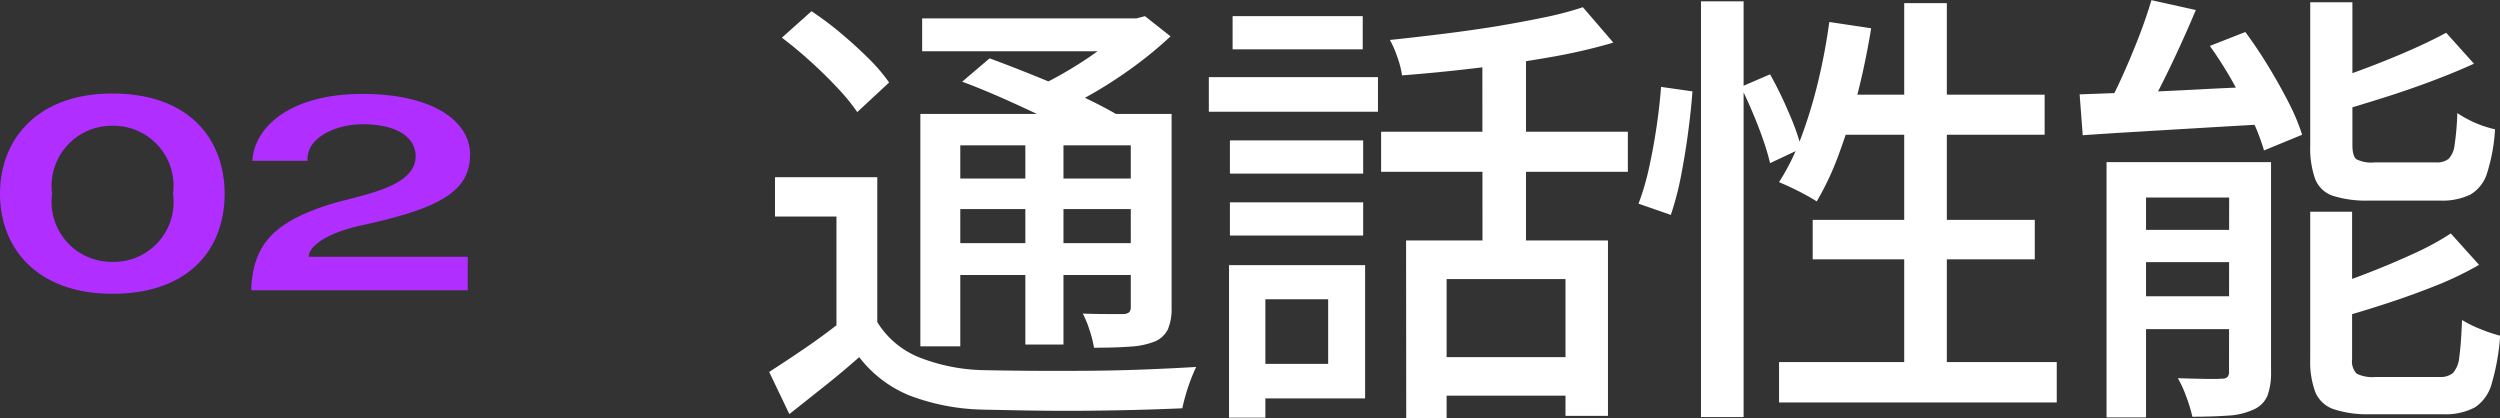
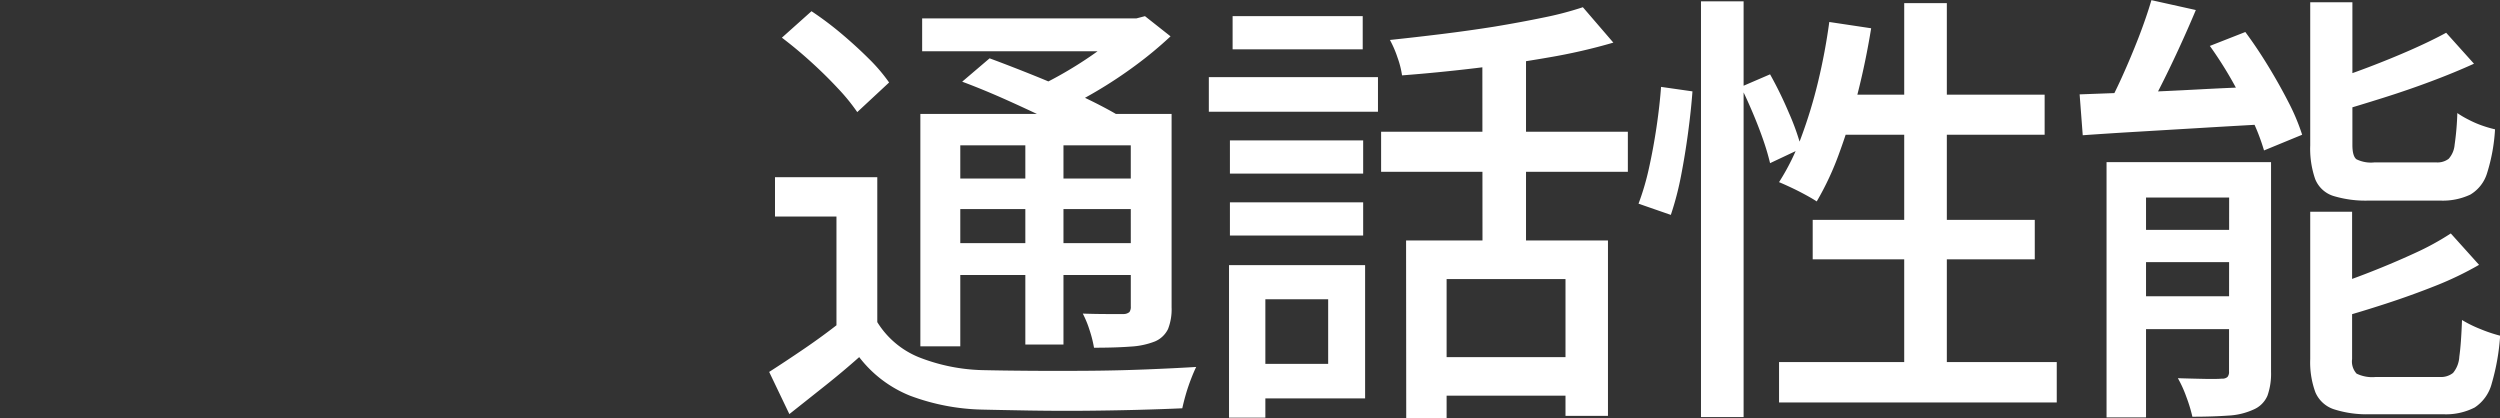
<svg xmlns="http://www.w3.org/2000/svg" viewBox="0 0 83.587 13.98">
  <rect x="0" y="0" width="83.587" height="13.98" fill="#333333" stroke="none" />
  <path fill="#fff" d="M29.332 5.925v5.415h-1.365v-4.1h-2.055V5.925Zm0 4.845a2.93 2.93 0 0 0 1.38 1.17 6.2 6.2 0 0 0 2.13.435q.645.015 1.568.022t1.932 0q1.013-.007 1.965-.045t1.688-.083q-.075.15-.172.4t-.173.51q-.075.262-.12.472-.645.03-1.522.053t-1.823.03q-.943.006-1.813-.009t-1.53-.03a7.3 7.3 0 0 1-2.415-.465 4.03 4.03 0 0 1-1.7-1.29q-.54.48-1.125.945t-1.21.96l-.675-1.41q.54-.345 1.178-.78t1.207-.885Zm-3.19-9.51.99-.885a11 11 0 0 1 .982.735q.5.42.93.848a5.7 5.7 0 0 1 .683.8l-1.065.99a6.5 6.5 0 0 0-.653-.8q-.412-.443-.9-.885t-.967-.803m6.03 1.47.915-.78q.69.255 1.493.578t1.537.667q.735.345 1.245.645l-.975.87a13 13 0 0 0-1.17-.637q-.72-.352-1.523-.713t-1.527-.63Zm-1.4 1.08h7.71v1.05h-6.375v6.72h-1.335Zm7.035 0h1.365v6.465a1.8 1.8 0 0 1-.12.728.86.86 0 0 1-.435.412 2.6 2.6 0 0 1-.817.173q-.5.038-1.222.038a4 4 0 0 0-.15-.593 3.4 3.4 0 0 0-.225-.548q.45.015.847.015h.518a.3.3 0 0 0 .195-.068.3.3 0 0 0 .045-.187ZM30.832.615h7.335v1.1h-7.335Zm.675 5.355h6.8v1.02h-6.8Zm0 2.16h6.8v1.065h-6.8Zm2.775-3.855h1.275v7.245h-1.275Zm3.4-3.66h.315l.285-.075.855.675a13 13 0 0 1-1.155.96 15 15 0 0 1-1.35.893 16 16 0 0 1-1.39.727 4 4 0 0 0-.353-.435 4 4 0 0 0-.382-.375 12 12 0 0 0 1.208-.63 13 13 0 0 0 1.132-.75 6 6 0 0 0 .84-.735Zm9.33 7.425h6.75v5.865h-1.42V9.33h-3.975v4.65h-1.35Zm5.91-7.8 1.02 1.185a19 19 0 0 1-2.16.495q-1.2.21-2.46.36t-2.445.24a3 3 0 0 0-.15-.592 3.6 3.6 0 0 0-.255-.592q.855-.09 1.747-.2t1.755-.247q.862-.143 1.62-.3A11 11 0 0 0 52.927.24Zm-3.36 1.26h1.46v7.185h-1.455Zm-3.385 2.905h8.25v1.34h-8.25Zm1.725 7.535h5.13v1.29h-5.13Zm-6.78-7.245h4.455v1.11h-4.455Zm.09-4.155h4.35v1.11h-4.35Zm-.09 6.225h4.455v1.11h-4.455Zm-.705-4.185h5.655v1.155h-5.655Zm1.425 6.285h3.8v4.455h-3.8v-1.155h2.565v-2.16h-2.565Zm-.75 0h1.215v5.1h-1.215Zm15.78-8.82h1.425v13.9h-1.425Zm-1.335 2.86 1.05.15q-.045.62-.145 1.37t-.24 1.47a10 10 0 0 1-.338 1.29l-1.08-.375a8.5 8.5 0 0 0 .348-1.185q.15-.675.255-1.387t.15-1.333m2.67 0 .975-.42a13 13 0 0 1 .63 1.29 8 8 0 0 1 .42 1.185l-1.05.495a8 8 0 0 0-.225-.765q-.15-.435-.353-.915t-.397-.87m2.955-2.17 1.4.21q-.18 1.11-.45 2.175a20 20 0 0 1-.612 1.985 9.7 9.7 0 0 1-.758 1.63q-.135-.09-.368-.217t-.472-.24q-.24-.113-.42-.188a7.7 7.7 0 0 0 .743-1.507 16 16 0 0 0 .563-1.853 20 20 0 0 0 .374-1.995m.24 2.43h6.96v1.34h-7.38Zm2.265-3.06h1.425V12.87h-1.425Zm-3.06 7.245h7.425v1.32h-7.425Zm-1.125 4.755h9.285v1.35h-9.285Zm12.45-12.1 1.485.33q-.27.645-.585 1.327t-.63 1.3q-.315.615-.6 1.095l-1.23-.33q.285-.51.577-1.155t.555-1.32q.263-.682.428-1.247m-2.4 3.15 1.822-.067q1.028-.038 2.182-.1t2.325-.1l-.015 1.26q-1.11.06-2.22.127l-2.13.127q-1.02.06-1.86.12Zm.9 2.265h4.755v1.185h-3.435v7.35h-1.32Zm4.1 0h1.4v7.015a2.2 2.2 0 0 1-.12.795.88.88 0 0 1-.47.465 2.3 2.3 0 0 1-.84.2q-.51.037-1.2.038a5 5 0 0 0-.2-.658 4 4 0 0 0-.285-.63q.48.015.892.023t.577-.008a.26.26 0 0 0 .188-.055.26.26 0 0 0 .053-.187Zm-3.48 2.265h4.24v1.08h-4.245Zm0 2.22h4.24v1.1h-4.245Zm6.19-9.83h1.41v4.77q0 .375.135.48a1.1 1.1 0 0 0 .6.105h2.07a.62.62 0 0 0 .413-.12.8.8 0 0 0 .2-.473 9 9 0 0 0 .09-1.057 3 3 0 0 0 .368.217 3.4 3.4 0 0 0 .458.2 4 4 0 0 0 .435.127 6 6 0 0 1-.263 1.455 1.26 1.26 0 0 1-.562.727 2.16 2.16 0 0 1-1.02.2h-2.354a3.7 3.7 0 0 1-1.215-.157.97.97 0 0 1-.6-.563 3.1 3.1 0 0 1-.165-1.126Zm4.545 1.02.93 1.035q-.66.3-1.44.592t-1.59.547-1.575.48a3 3 0 0 0-.165-.5 3.4 3.4 0 0 0-.24-.487q.72-.225 1.47-.51t1.432-.585q.683-.302 1.178-.572M77.242 7.08h1.4v4.925a.6.6 0 0 0 .15.487 1.2 1.2 0 0 0 .645.112h2.13a.65.65 0 0 0 .45-.135.93.93 0 0 0 .21-.547q.06-.413.09-1.223a4 4 0 0 0 .607.3 5 5 0 0 0 .668.225 7.5 7.5 0 0 1-.282 1.601 1.37 1.37 0 0 1-.57.8 2.1 2.1 0 0 1-1.057.225h-2.431a3.6 3.6 0 0 1-1.23-.17 1.02 1.02 0 0 1-.607-.562 2.9 2.9 0 0 1-.173-1.113Zm4.7.725.945 1.05a11 11 0 0 1-1.455.7q-.81.322-1.665.6t-1.65.5a2.6 2.6 0 0 0-.18-.51q-.135-.3-.24-.495.75-.24 1.537-.548t1.5-.637a9 9 0 0 0 1.208-.66m-8.055-6.27 1.185-.465q.39.525.765 1.14t.682 1.215a7 7 0 0 1 .453 1.08l-1.275.525a7 7 0 0 0-.42-1.08q-.285-.605-.645-1.245a13 13 0 0 0-.75-1.175Z" />
-   <path fill="#b02eff" d="M3.757 8.756a2.006 2.006 0 0 1-2.015-2.275 2.012 2.012 0 0 1 2.015-2.276 2.008 2.008 0 0 1 2.028 2.276 2 2 0 0 1-2.028 2.275m0 1.066c2.587 0 3.753-1.517 3.753-3.341 0-1.846-1.2-3.354-3.757-3.354C1.274 3.127 0 4.635 0 6.481c0 1.824 1.248 3.341 3.757 3.341m6.526-4.446c-.052-.806 1-1.222 1.833-1.222 1.261 0 1.781.507 1.781 1.066 0 1.105-1.989 1.313-2.99 1.651-1.768.585-2.457 1.326-2.509 2.834h7.241V8.587h-5.317c.013-.416.741-.832 1.768-1.053 2.574-.559 3.627-1.118 3.627-2.366 0-1.118-1.248-2.028-3.6-2.028-2.431 0-3.614 1.118-3.679 2.236Z" />
</svg>